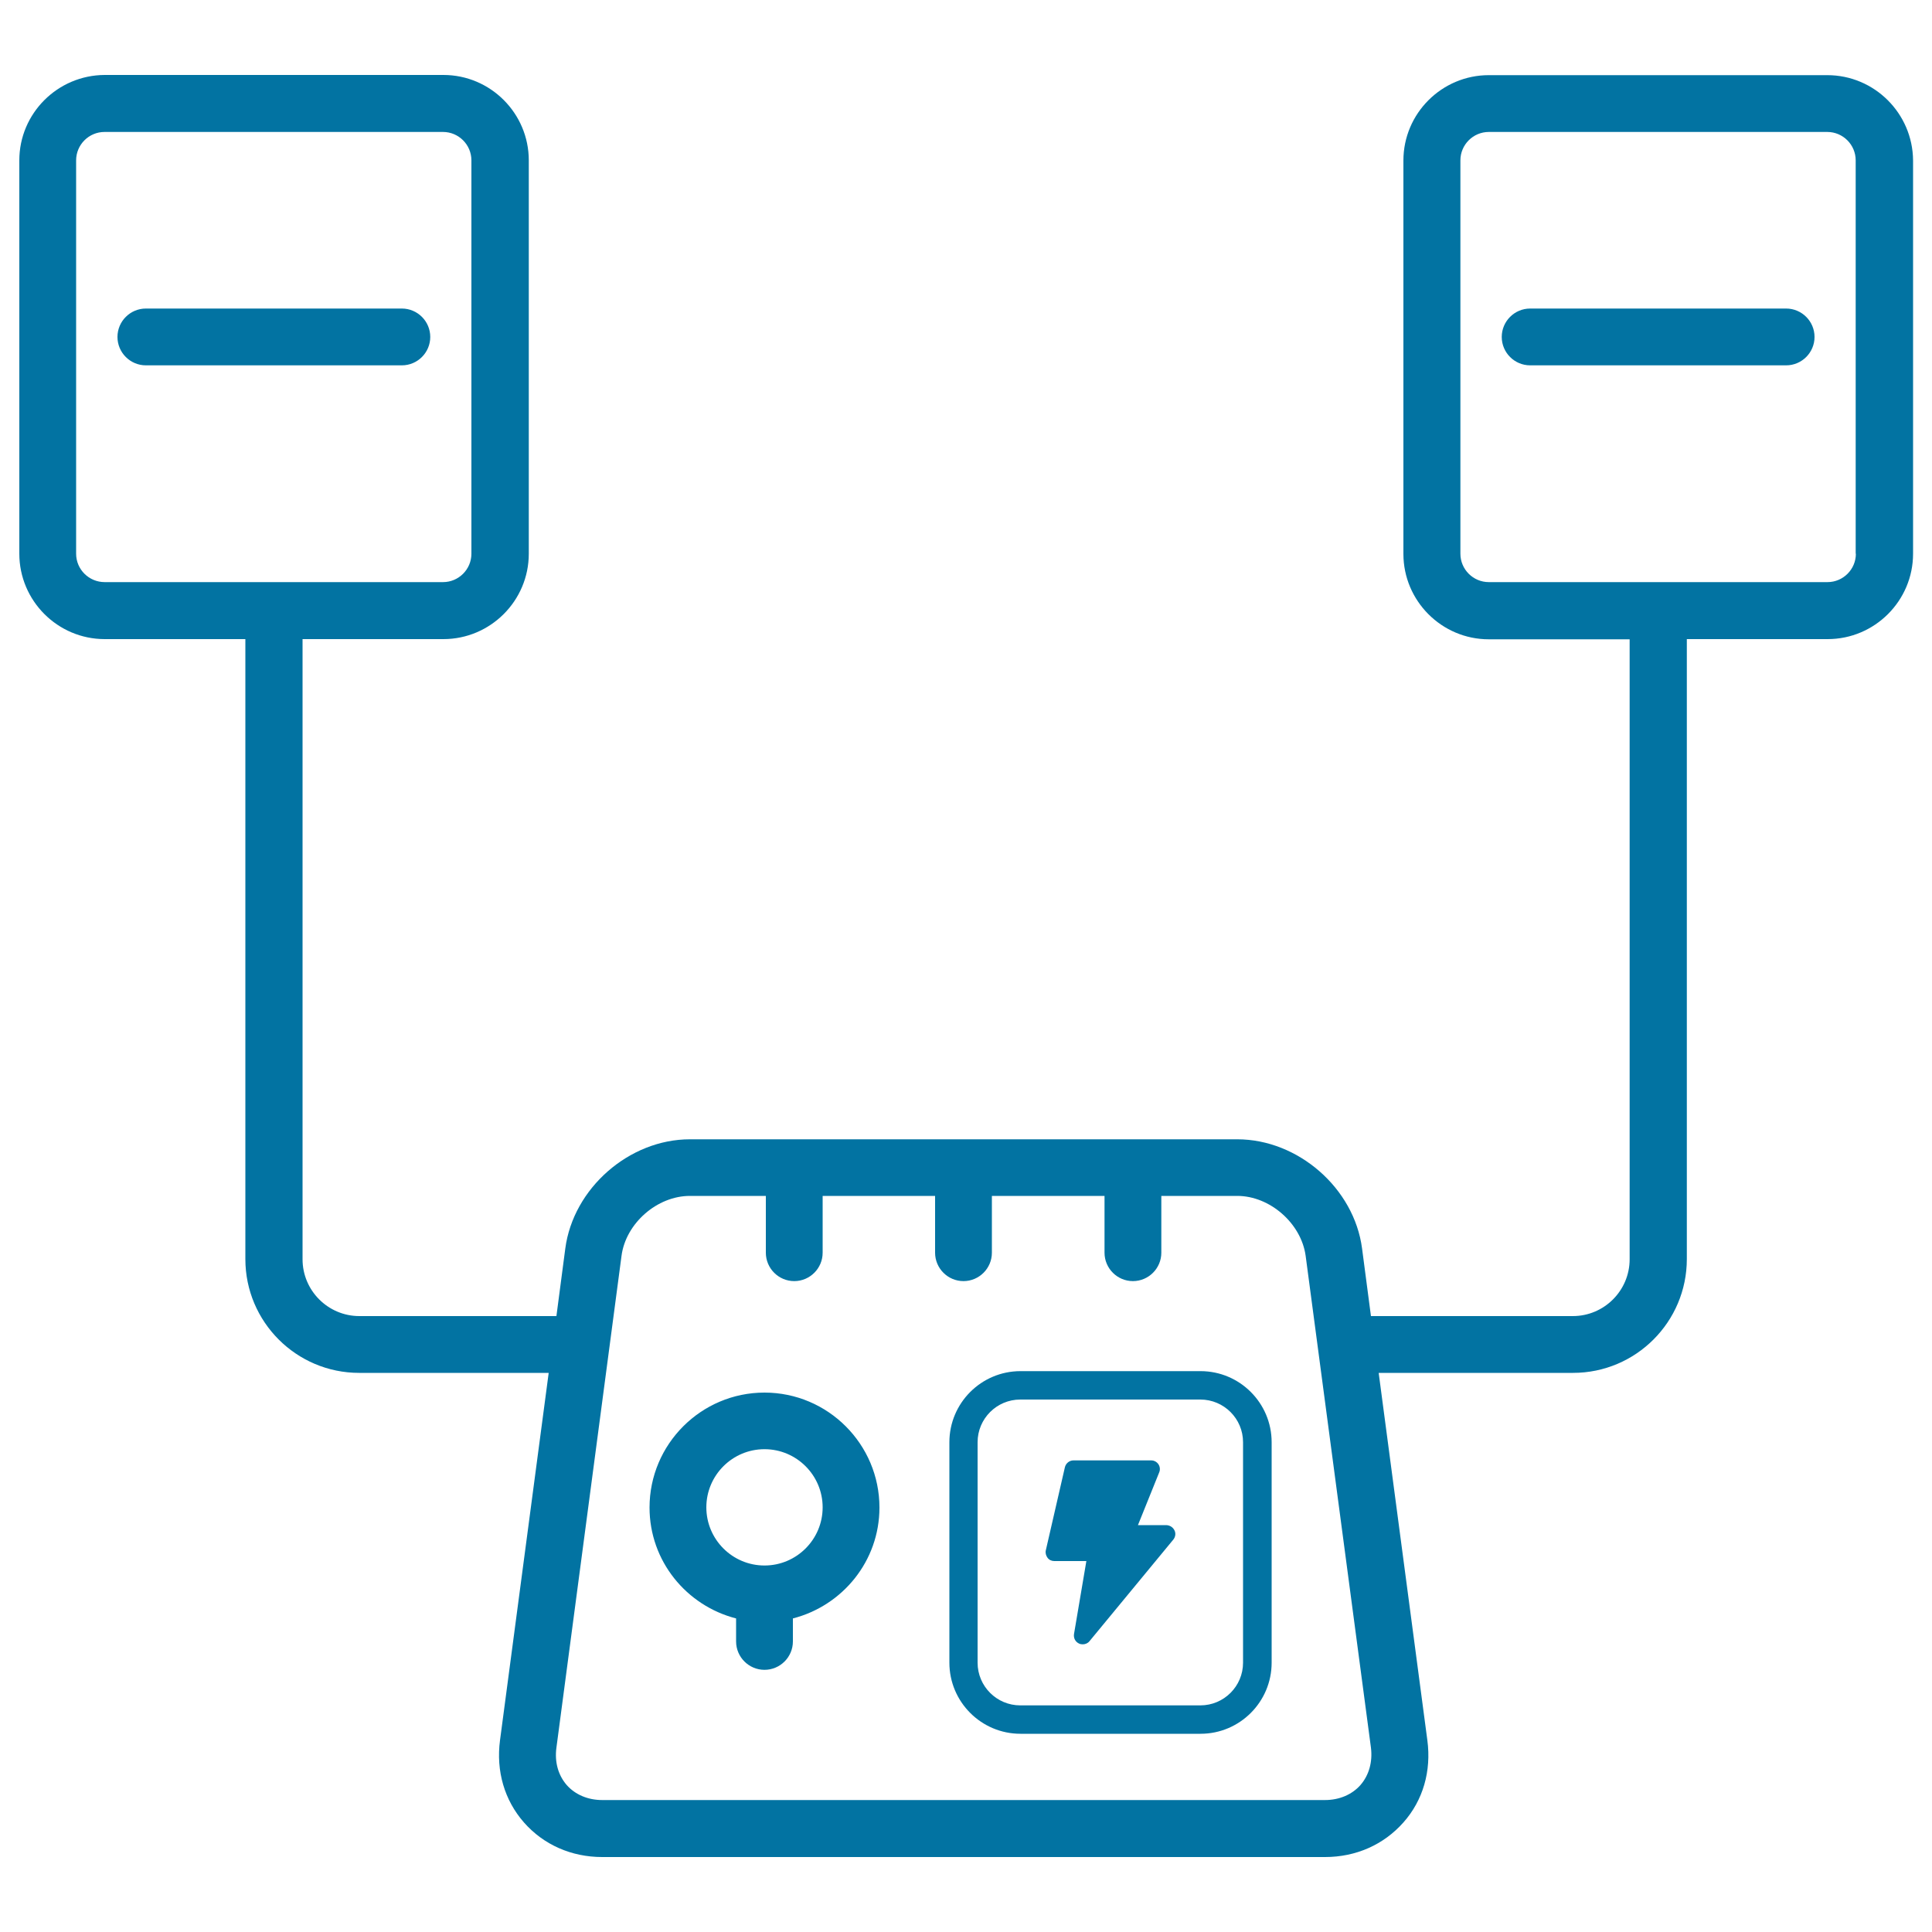
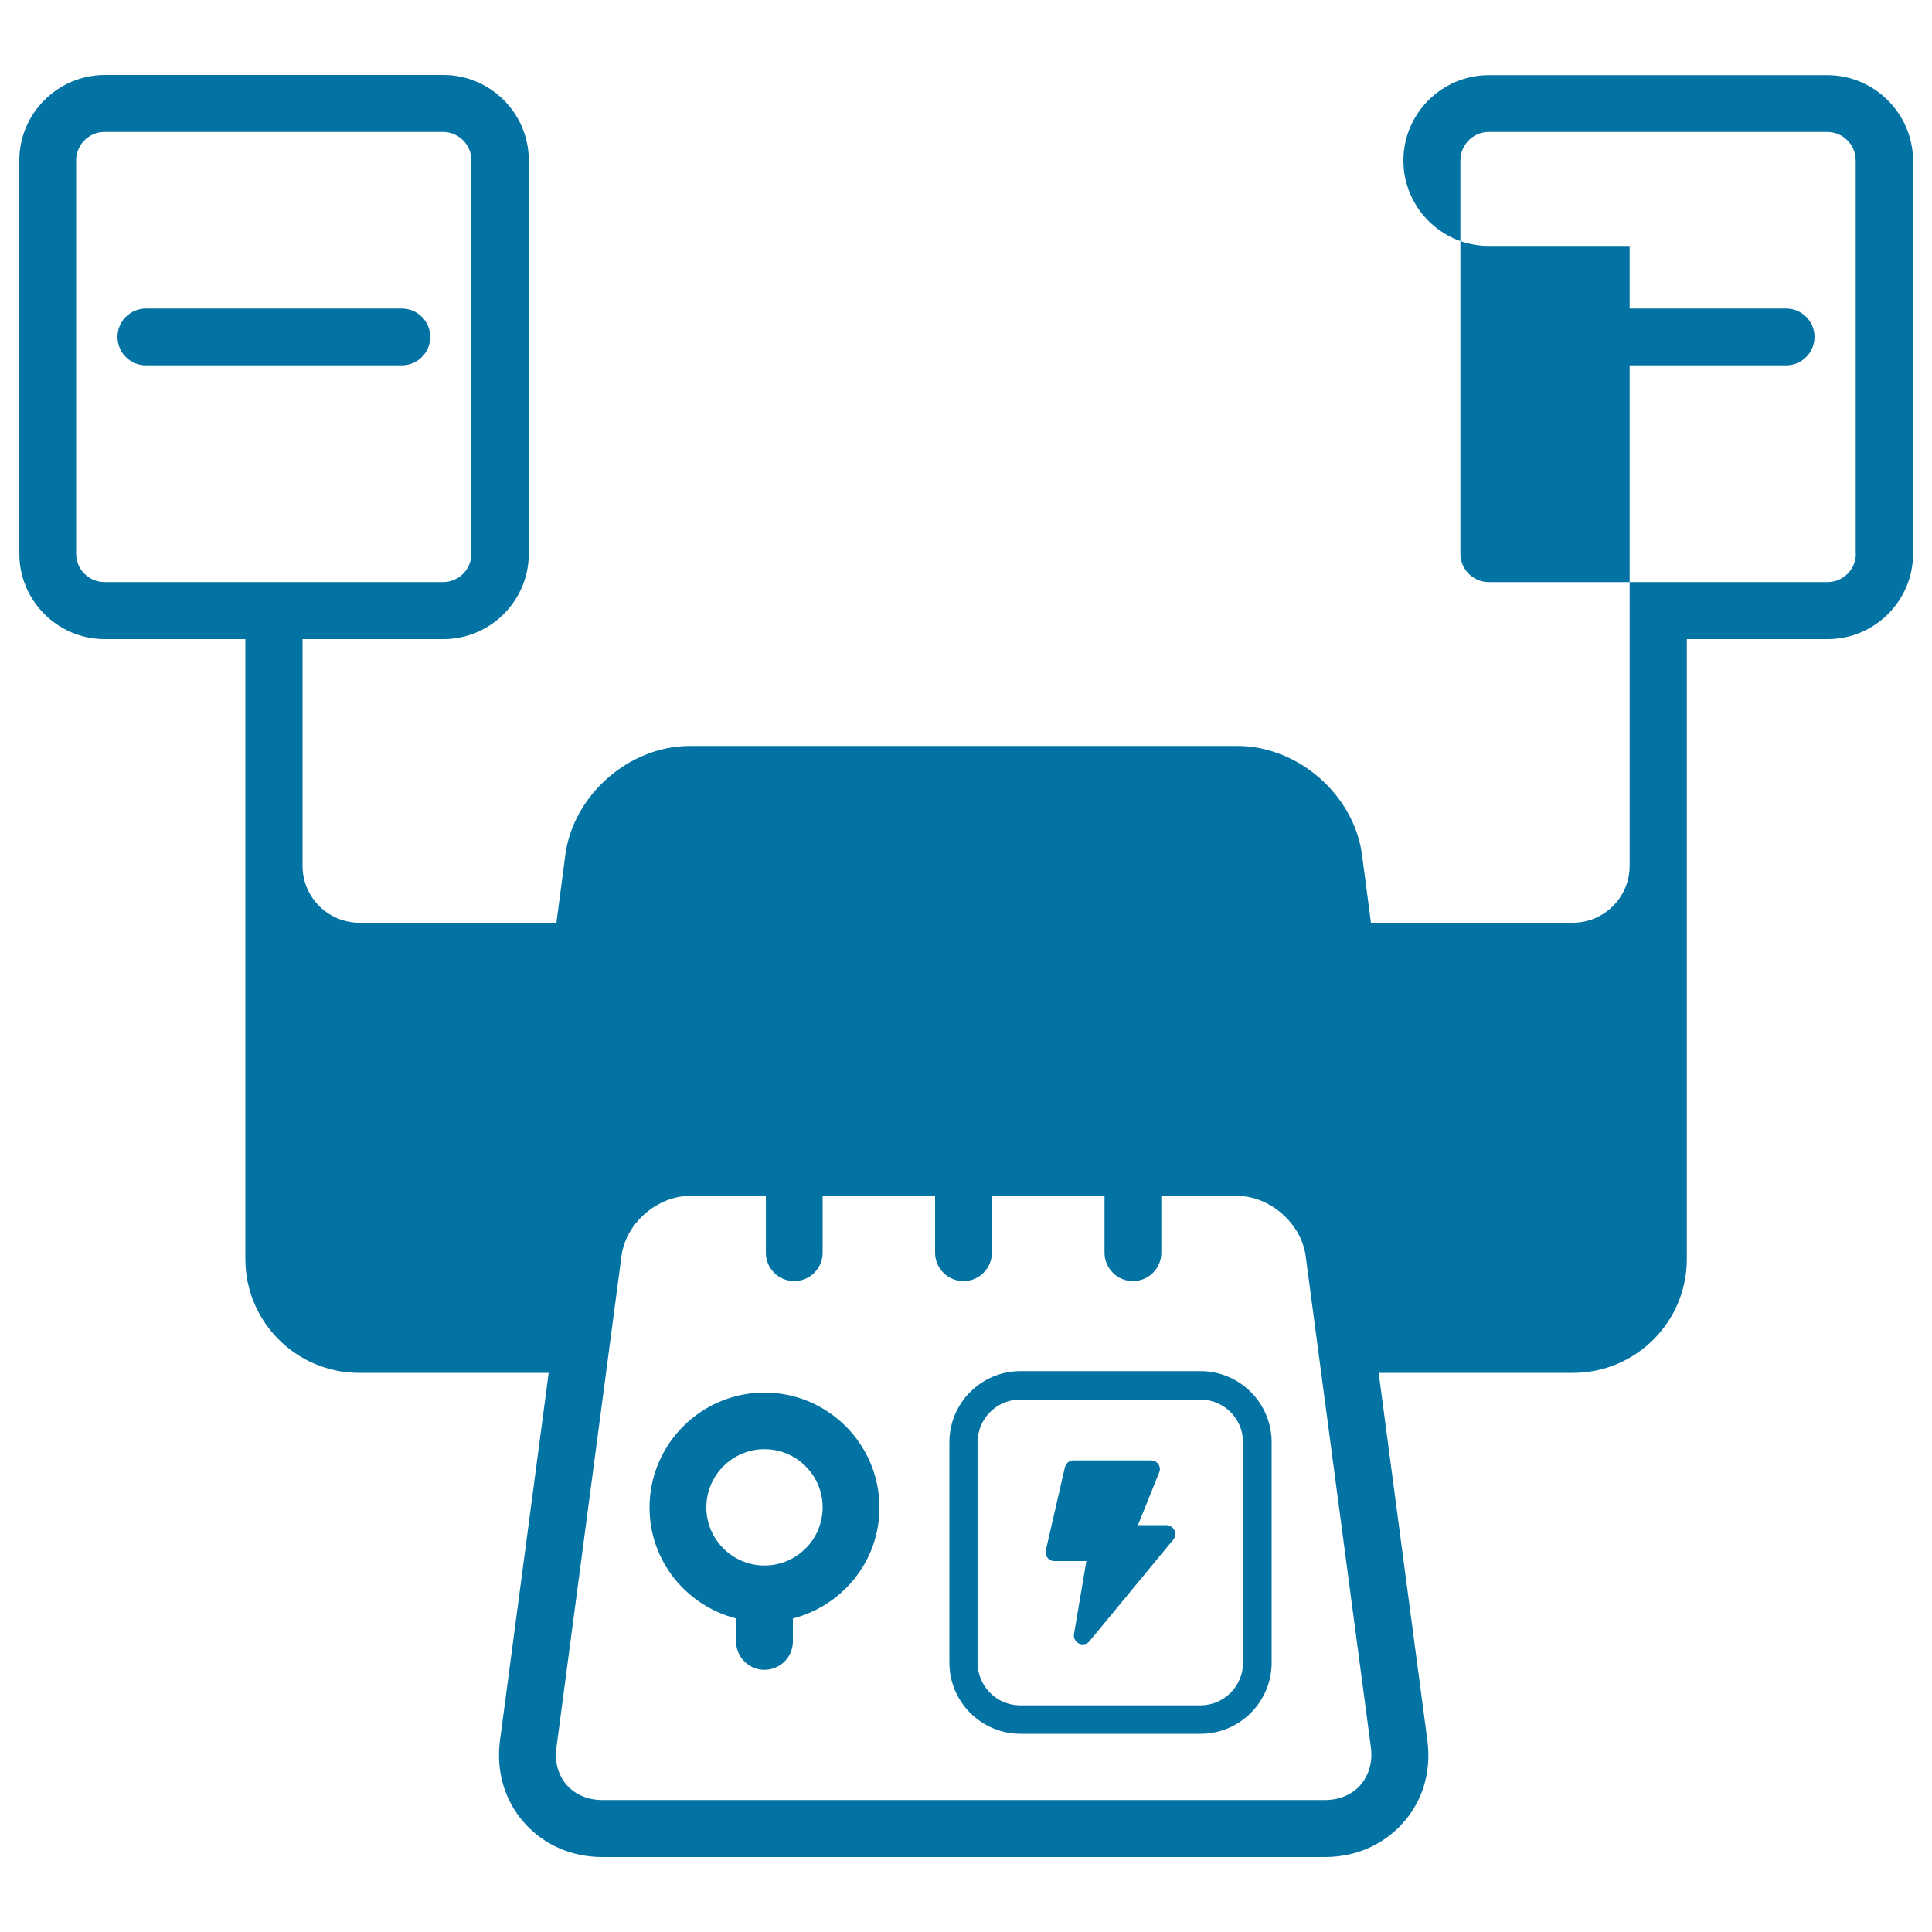
<svg xmlns="http://www.w3.org/2000/svg" viewBox="0 0 1000 1000" style="fill:#0273a2">
  <title>Defribillator SVG icon</title>
-   <path d="M395.7,720.8c-32.8,0-59.5,26.7-59.5,59.5c0,27.7,19.1,50.8,44.8,57.4v11.9c0,8.1,6.6,14.7,14.7,14.7c8.1,0,14.7-6.6,14.7-14.7v-11.9c25.7-6.6,44.8-29.7,44.8-57.4C455.2,747.5,428.5,720.8,395.7,720.8z M395.7,810.3c-16.6,0-30.1-13.5-30.1-30.1c0-16.6,13.5-30.1,30.1-30.1c16.6,0,30.1,13.5,30.1,30.1C425.8,796.8,412.3,810.3,395.7,810.3z M621.4,709.7h-93.2c-20.3,0-36.8,16.5-36.8,36.8v114.1c0,20.3,16.5,36.8,36.8,36.8h93.2c20.3,0,36.8-16.5,36.8-36.8V746.5C658.2,726.2,641.7,709.7,621.4,709.7z M643.4,860.6c0,12.2-9.9,22.1-22.1,22.1h-93.2c-12.2,0-22.1-9.9-22.1-22.1V746.5c0-12.2,9.9-22.1,22.1-22.1h93.2c12.2,0,22.1,9.9,22.1,22.1V860.6z M945.8,38.9H770.6c-24.3,0-44.2,19.8-44.2,44.2v203.6c0,24.3,19.8,44.2,44.2,44.2h72.9v320.9c0,16.2-13.2,29.4-29.4,29.4H709.6l-4.6-35c-4.1-31.2-33.1-56.5-64.6-56.5H357.1c-31.5,0-60.4,25.4-64.5,56.5l-4.6,35h-102c-16.2,0-29.4-13.2-29.4-29.4V330.8h72.9c24.3,0,44.2-19.8,44.2-44.2V83c0-24.3-19.8-44.2-44.2-44.2H54.2C29.8,38.9,10,58.7,10,83v203.6c0,24.3,19.8,44.2,44.2,44.2H127v320.9c0,32.5,26.4,58.9,58.9,58.9H284l-25.2,190.2c-2.1,15.9,2.3,31,12.4,42.5c10.1,11.5,24.5,17.9,40.5,17.9h374.1c16.1,0,30.4-6.4,40.6-17.9s14.5-26.6,12.4-42.5l-25.2-190.2h100.6c32.5,0,58.9-26.4,58.9-58.9V330.8h72.9c24.3,0,44.2-19.8,44.2-44.2V83C990,58.7,970.2,38.9,945.8,38.9z M39.4,286.6V83c0-8.1,6.6-14.7,14.7-14.7h175.2c8.1,0,14.7,6.6,14.7,14.7v203.6c0,8.1-6.6,14.7-14.7,14.7H54.2C46,301.3,39.4,294.7,39.4,286.6z M704.2,923.9c-4.4,5-11,7.8-18.4,7.8H311.7c-7.4,0-14-2.8-18.4-7.8c-4.4-5.1-6.3-11.9-5.3-19.3L321.7,650c2.2-16.8,18.4-31,35.4-31h39.3v29.4c0,8.1,6.6,14.7,14.7,14.7c8.1,0,14.7-6.6,14.7-14.7V619H484v29.4c0,8.1,6.6,14.7,14.7,14.7c8.1,0,14.7-6.6,14.7-14.7V619h58.3v29.4c0,8.1,6.6,14.7,14.7,14.7s14.7-6.6,14.7-14.7V619h39.3c16.9,0,33.1,14.2,35.4,31l33.8,254.6C710.5,912,708.6,918.8,704.2,923.9z M960.6,286.6c0,8.1-6.6,14.7-14.7,14.7H770.6c-8.1,0-14.7-6.6-14.7-14.7V83c0-8.1,6.6-14.7,14.7-14.7h175.2c8.1,0,14.7,6.6,14.7,14.7V286.6z M208,189.1H75.5c-8.1,0-14.7-6.6-14.7-14.7c0-8.1,6.6-14.7,14.7-14.7H208c8.1,0,14.7,6.6,14.7,14.7C222.7,182.5,216.1,189.1,208,189.1z M939.2,174.4c0,8.1-6.6,14.7-14.7,14.7H792c-8.1,0-14.7-6.6-14.7-14.7c0-8.1,6.6-14.7,14.7-14.7h132.5C932.6,159.7,939.2,166.3,939.2,174.4z M607.9,792.1c0.8,1.6,0.5,3.4-0.6,4.8l-43.4,52.6c-0.9,1.1-2.2,1.6-3.5,1.6c-0.6,0-1.3-0.1-1.9-0.4c-1.9-0.9-2.9-2.8-2.6-4.9l6.4-37.8h-16.6c-1.4,0-2.7-0.6-3.5-1.7s-1.2-2.5-0.9-3.8l9.9-43.1c0.5-2,2.3-3.5,4.4-3.5h40.3c1.5,0,2.9,0.8,3.7,2c0.8,1.2,1,2.8,0.4,4.2l-11,27.3h14.7C605.6,789.5,607.1,790.5,607.9,792.1z" />
+   <path d="M395.7,720.8c-32.8,0-59.5,26.7-59.5,59.5c0,27.7,19.1,50.8,44.8,57.4v11.9c0,8.1,6.6,14.7,14.7,14.7c8.1,0,14.7-6.6,14.7-14.7v-11.9c25.7-6.6,44.8-29.7,44.8-57.4C455.2,747.5,428.5,720.8,395.7,720.8z M395.7,810.3c-16.6,0-30.1-13.5-30.1-30.1c0-16.6,13.5-30.1,30.1-30.1c16.6,0,30.1,13.5,30.1,30.1C425.8,796.8,412.3,810.3,395.7,810.3z M621.4,709.7h-93.2c-20.3,0-36.8,16.5-36.8,36.8v114.1c0,20.3,16.5,36.8,36.8,36.8h93.2c20.3,0,36.8-16.5,36.8-36.8V746.5C658.2,726.2,641.7,709.7,621.4,709.7z M643.4,860.6c0,12.2-9.9,22.1-22.1,22.1h-93.2c-12.2,0-22.1-9.9-22.1-22.1V746.5c0-12.2,9.9-22.1,22.1-22.1h93.2c12.2,0,22.1,9.9,22.1,22.1V860.6z M945.8,38.9H770.6c-24.3,0-44.2,19.8-44.2,44.2c0,24.3,19.8,44.2,44.2,44.2h72.9v320.9c0,16.2-13.2,29.4-29.4,29.4H709.6l-4.6-35c-4.1-31.2-33.1-56.5-64.6-56.5H357.1c-31.5,0-60.4,25.4-64.5,56.5l-4.6,35h-102c-16.2,0-29.4-13.2-29.4-29.4V330.8h72.9c24.3,0,44.2-19.8,44.2-44.2V83c0-24.3-19.8-44.2-44.2-44.2H54.2C29.8,38.9,10,58.7,10,83v203.6c0,24.3,19.8,44.2,44.2,44.2H127v320.9c0,32.5,26.4,58.9,58.9,58.9H284l-25.2,190.2c-2.1,15.9,2.3,31,12.4,42.5c10.1,11.5,24.5,17.9,40.5,17.9h374.1c16.1,0,30.4-6.4,40.6-17.9s14.5-26.6,12.4-42.5l-25.2-190.2h100.6c32.5,0,58.9-26.4,58.9-58.9V330.8h72.9c24.3,0,44.2-19.8,44.2-44.2V83C990,58.7,970.2,38.9,945.8,38.9z M39.4,286.6V83c0-8.1,6.6-14.7,14.7-14.7h175.2c8.1,0,14.7,6.6,14.7,14.7v203.6c0,8.1-6.6,14.7-14.7,14.7H54.2C46,301.3,39.4,294.7,39.4,286.6z M704.2,923.9c-4.4,5-11,7.8-18.4,7.8H311.7c-7.4,0-14-2.8-18.4-7.8c-4.4-5.1-6.3-11.9-5.3-19.3L321.7,650c2.2-16.8,18.4-31,35.4-31h39.3v29.4c0,8.1,6.6,14.7,14.7,14.7c8.1,0,14.7-6.6,14.7-14.7V619H484v29.4c0,8.1,6.6,14.7,14.7,14.7c8.1,0,14.7-6.6,14.7-14.7V619h58.3v29.4c0,8.1,6.6,14.7,14.7,14.7s14.7-6.6,14.7-14.7V619h39.3c16.9,0,33.1,14.2,35.4,31l33.8,254.6C710.5,912,708.6,918.8,704.2,923.9z M960.6,286.6c0,8.1-6.6,14.7-14.7,14.7H770.6c-8.1,0-14.7-6.6-14.7-14.7V83c0-8.1,6.6-14.7,14.7-14.7h175.2c8.1,0,14.7,6.6,14.7,14.7V286.6z M208,189.1H75.5c-8.1,0-14.7-6.6-14.7-14.7c0-8.1,6.6-14.7,14.7-14.7H208c8.1,0,14.7,6.6,14.7,14.7C222.7,182.5,216.1,189.1,208,189.1z M939.2,174.4c0,8.1-6.6,14.7-14.7,14.7H792c-8.1,0-14.7-6.6-14.7-14.7c0-8.1,6.6-14.7,14.7-14.7h132.5C932.6,159.7,939.2,166.3,939.2,174.4z M607.9,792.1c0.8,1.6,0.5,3.4-0.6,4.8l-43.4,52.6c-0.9,1.1-2.2,1.6-3.5,1.6c-0.6,0-1.3-0.1-1.9-0.4c-1.9-0.9-2.9-2.8-2.6-4.9l6.4-37.8h-16.6c-1.4,0-2.7-0.6-3.5-1.7s-1.2-2.5-0.9-3.8l9.9-43.1c0.5-2,2.3-3.5,4.4-3.5h40.3c1.5,0,2.9,0.8,3.7,2c0.8,1.2,1,2.8,0.4,4.2l-11,27.3h14.7C605.6,789.5,607.1,790.5,607.9,792.1z" />
</svg>